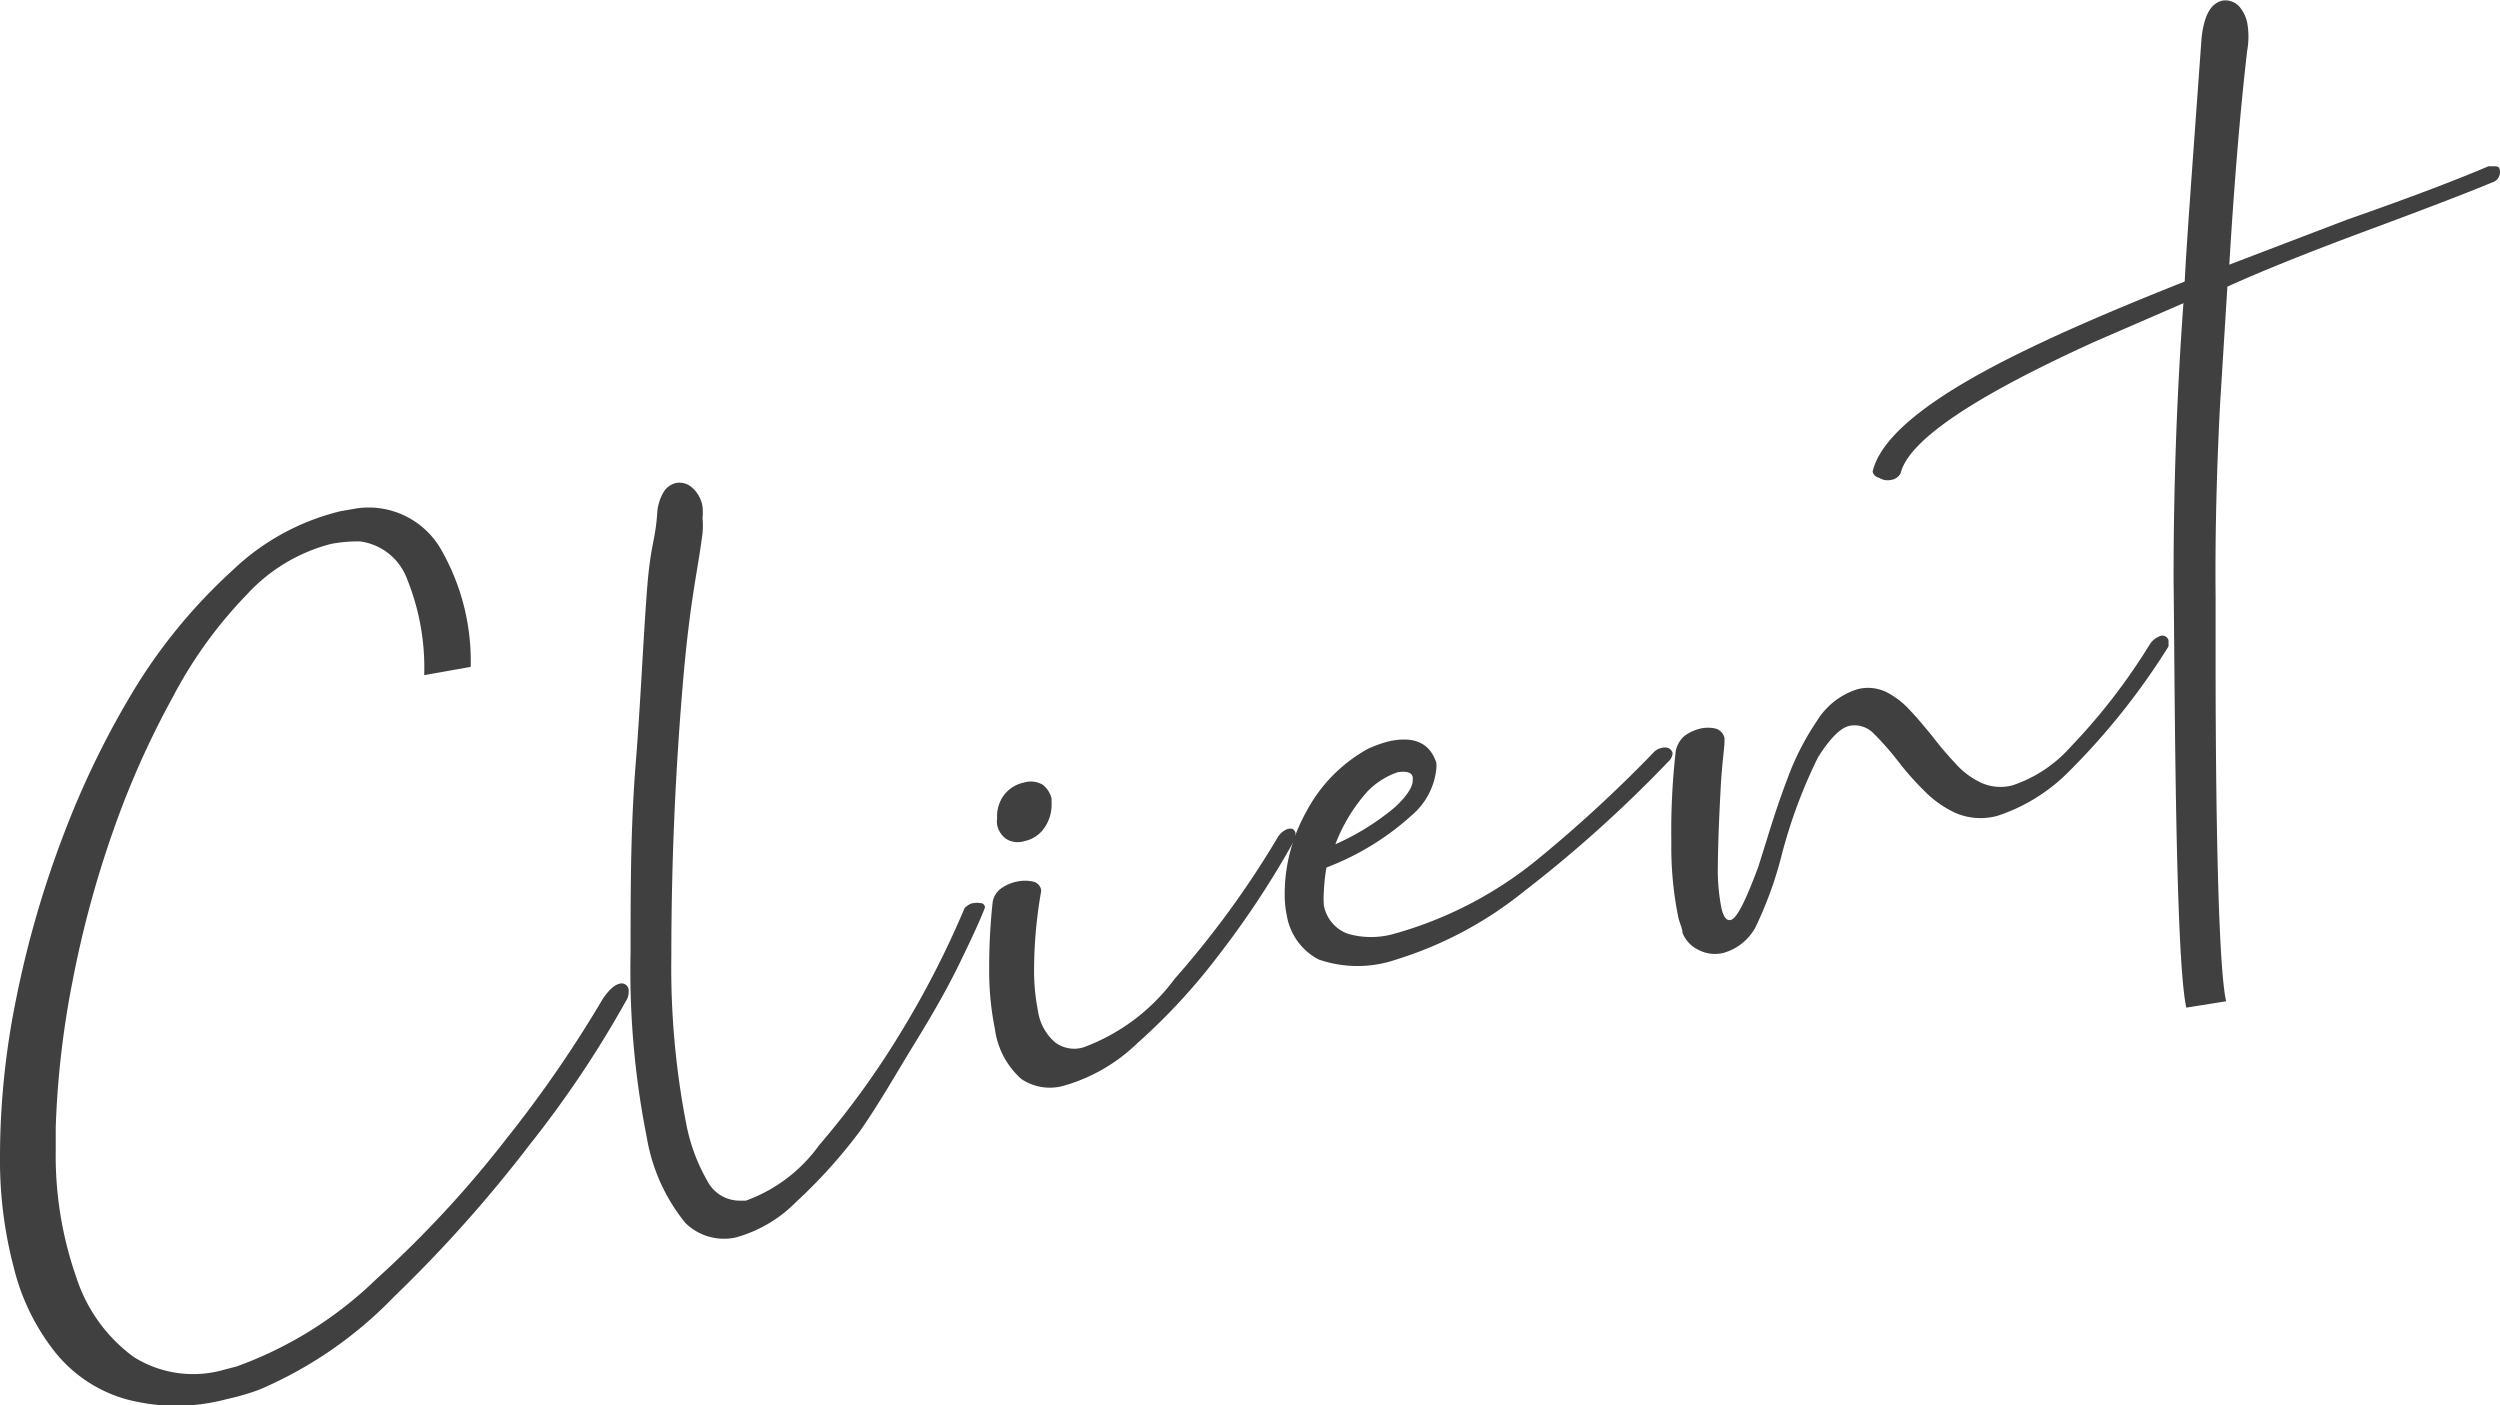
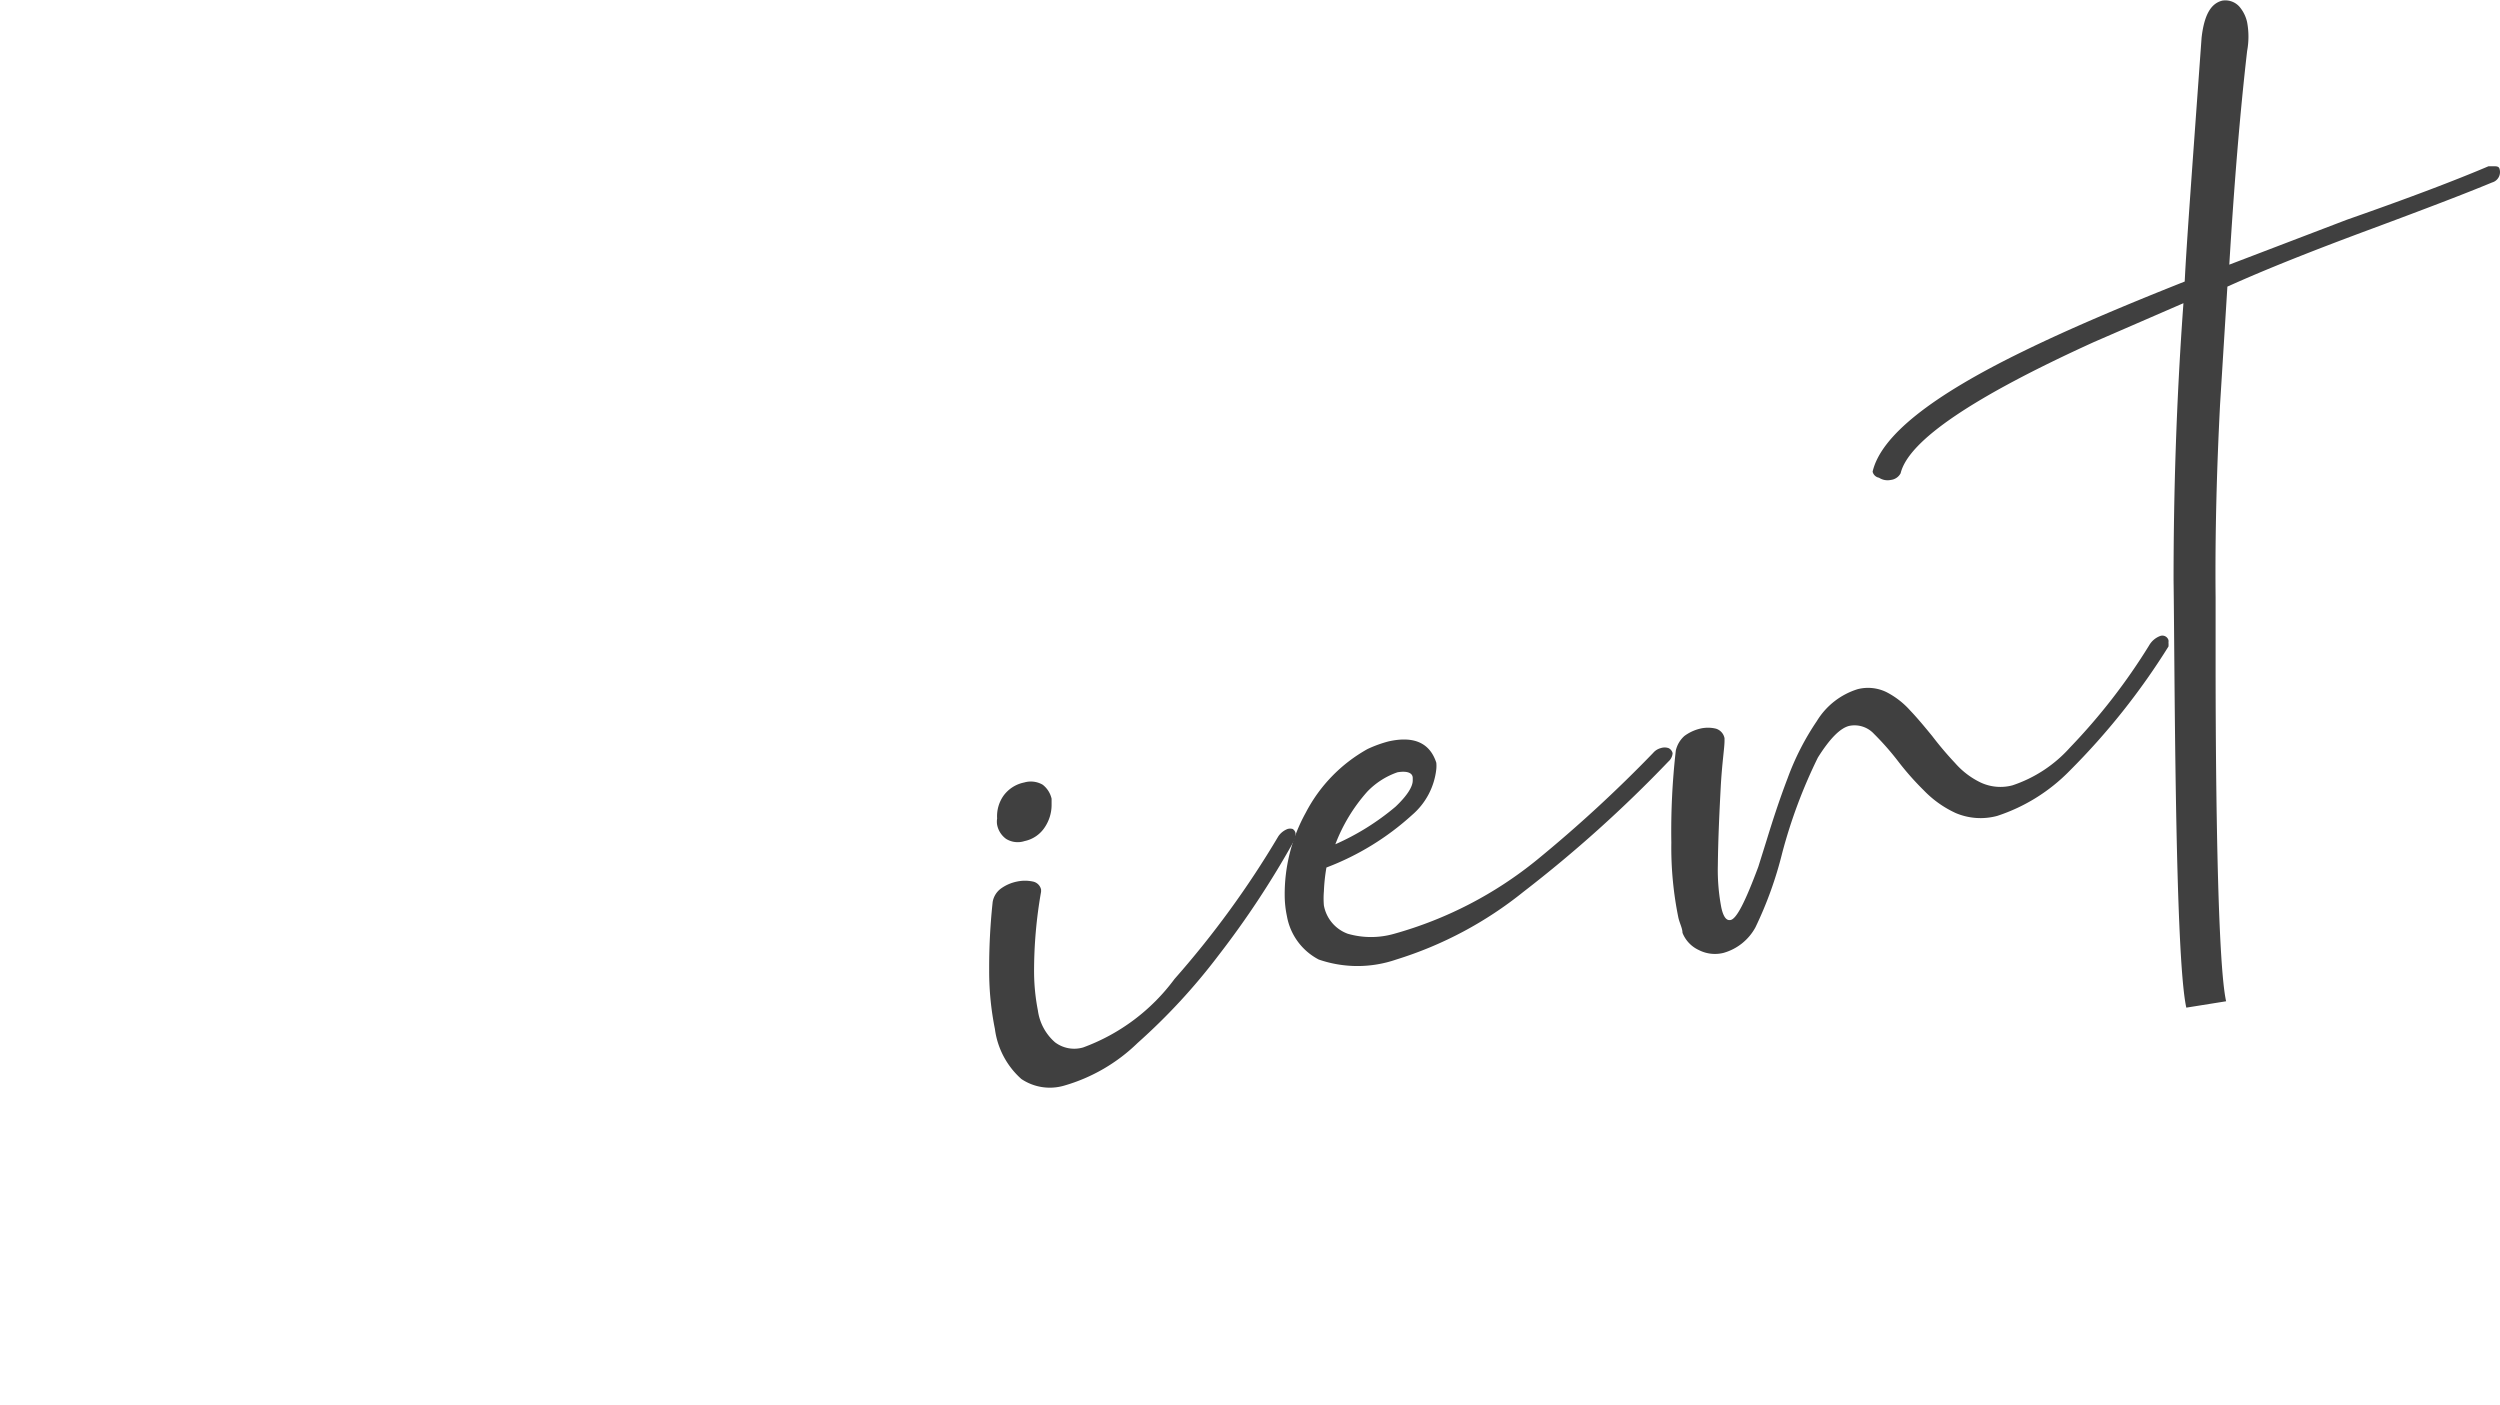
<svg xmlns="http://www.w3.org/2000/svg" viewBox="0 0 78.5 44.12">
  <g id="Layer_2" data-name="Layer 2">
    <g id="contents">
-       <path d="M13.32,21.2a7.43,7.43,0,0,0-.53-3A1.83,1.83,0,0,0,11.3,17a4.53,4.53,0,0,0-.91.08,5.43,5.43,0,0,0-2.64,1.59,13.82,13.82,0,0,0-2.32,3.21,27.61,27.61,0,0,0-1.88,4.22,32.93,32.93,0,0,0-1.27,4.7,28.49,28.49,0,0,0-.53,4.6v.72a11.56,11.56,0,0,0,.65,4,5,5,0,0,0,1.8,2.49A3.51,3.51,0,0,0,7.07,43l.35-.09a12.27,12.27,0,0,0,4.39-2.74,34.26,34.26,0,0,0,4.12-4.45,38,38,0,0,0,3-4.36c.19-.27.35-.43.52-.47a.22.22,0,0,1,.29.22.52.52,0,0,1-.09.33,33.38,33.38,0,0,1-3,4.48,42.73,42.73,0,0,1-4.28,4.8,12.88,12.88,0,0,1-4.24,2.92,7.42,7.42,0,0,1-1,.29,6.11,6.11,0,0,1-3.19,0A4.38,4.38,0,0,1,1.7,42.42,6.94,6.94,0,0,1,.43,39.79,13.17,13.17,0,0,1,0,36.35a24.81,24.81,0,0,1,.51-5A32,32,0,0,1,2,26.2,27.64,27.64,0,0,1,4.3,21.51a17.07,17.07,0,0,1,3-3.6,7.42,7.42,0,0,1,3.4-1.86l.52-.09a2.62,2.62,0,0,1,2.65,1.33,7.05,7.05,0,0,1,.91,3.65Z" style="fill:#404040" />
-       <path d="M21.52,38.4a5.77,5.77,0,0,1-1.21-2.68,26.8,26.8,0,0,1-.51-5.82c0-1.93,0-3.91.16-5.91s.23-3.83.36-5.52c.11-1.41.26-1.47.32-2.4a1.46,1.46,0,0,1,.21-.64.62.62,0,0,1,.36-.26.59.59,0,0,1,.51.13,1,1,0,0,1,.34.61,1.79,1.79,0,0,1,0,.36,2.71,2.71,0,0,1,0,.47c-.15,1.2-.4,2.09-.63,4.86s-.35,5.57-.35,8.43a25.64,25.64,0,0,0,.48,5.32,5.75,5.75,0,0,0,.65,1.73,1.14,1.14,0,0,0,1,.62l.21,0a4.87,4.87,0,0,0,2.3-1.74,26.45,26.45,0,0,0,2.57-3.55,29.29,29.29,0,0,0,2-3.9.73.73,0,0,1,.13-.1.29.29,0,0,1,.13-.05.7.7,0,0,1,.25,0c.08,0,.12.07.13.13h0s0,0,0,0v0l0,0c-.16.42-.43,1-.81,1.78s-.85,1.6-1.41,2.51S27.61,34.65,27,35.52A16.25,16.25,0,0,1,25,37.74a4.24,4.24,0,0,1-1.91,1.12A1.73,1.73,0,0,1,21.52,38.4Z" style="fill:#404040" />
      <path d="M32.07,33.88a2.54,2.54,0,0,1-.83-1.57,9.19,9.19,0,0,1-.18-1.83,19.25,19.25,0,0,1,.11-2.16.66.66,0,0,1,.26-.42,1.3,1.3,0,0,1,.51-.22,1.18,1.18,0,0,1,.49,0,.33.33,0,0,1,.26.25V28a14.32,14.32,0,0,0-.22,2.54,6.43,6.43,0,0,0,.12,1.19,1.61,1.61,0,0,0,.54,1,1,1,0,0,0,.88.16,6.23,6.23,0,0,0,2.87-2.15,29.48,29.48,0,0,0,3.26-4.48.62.62,0,0,1,.29-.23.29.29,0,0,1,.16,0,.2.2,0,0,1,.09.13v.05a.52.52,0,0,1-.08.25A28.41,28.41,0,0,1,38.26,30a19.15,19.15,0,0,1-2.54,2.75,5.47,5.47,0,0,1-2.31,1.34A1.6,1.6,0,0,1,32.07,33.88Zm-.48-7.54a.71.71,0,0,1-.28-.44.6.6,0,0,1,0-.2A1.12,1.12,0,0,1,31.5,25a1.06,1.06,0,0,1,.66-.43.74.74,0,0,1,.58.07.77.77,0,0,1,.28.44l0,.21a1.26,1.26,0,0,1-.21.68,1,1,0,0,1-.64.44A.69.69,0,0,1,31.59,26.34Z" style="fill:#404040" />
      <path d="M41.41,30.13a1.91,1.91,0,0,1-1-1.36,3.18,3.18,0,0,1-.07-.62A5.28,5.28,0,0,1,41,25.52a4.84,4.84,0,0,1,1.94-2,3.84,3.84,0,0,1,.66-.24c.8-.18,1.3.05,1.5.67a1.06,1.06,0,0,1,0,.2,2.21,2.21,0,0,1-.76,1.44,8.45,8.45,0,0,1-2.69,1.65,5.66,5.66,0,0,0-.08.75,2.67,2.67,0,0,0,0,.44,1.17,1.17,0,0,0,.75.89,2.64,2.64,0,0,0,1.46,0A12.36,12.36,0,0,0,48.26,27a42.37,42.37,0,0,0,3.65-3.36.47.47,0,0,1,.24-.15.38.38,0,0,1,.24,0,.23.23,0,0,1,.13.16v0a.38.38,0,0,1-.13.26A40.69,40.69,0,0,1,47.84,28a12.05,12.05,0,0,1-4,2.13A3.73,3.73,0,0,1,41.41,30.13Zm2.41-4.8c.37-.35.55-.64.54-.84v-.06c0-.17-.19-.23-.48-.18a2.4,2.4,0,0,0-.95.61,5.34,5.34,0,0,0-1,1.65A7.81,7.81,0,0,0,43.82,25.33Z" style="fill:#404040" />
      <path d="M53.34,29.83a1,1,0,0,1-.51-.54c0-.14-.09-.3-.13-.48a11,11,0,0,1-.22-2.35,22.45,22.45,0,0,1,.14-2.89.87.87,0,0,1,.27-.46,1.37,1.37,0,0,1,.49-.23,1.06,1.06,0,0,1,.5,0,.39.39,0,0,1,.27.3v.09c0,.21-.08.7-.12,1.46s-.08,1.58-.09,2.45a6.29,6.29,0,0,0,.11,1.32q.09.41.27.39c.2,0,.49-.6.89-1.67l.26-.83c.19-.62.4-1.27.66-1.95a8.22,8.22,0,0,1,.92-1.8,2.3,2.3,0,0,1,1.28-1,1.32,1.32,0,0,1,.9.09,2.57,2.57,0,0,1,.75.58c.23.24.46.52.69.8a10.66,10.66,0,0,0,.72.85,2.51,2.51,0,0,0,.8.61,1.47,1.47,0,0,0,1,.09A4.2,4.2,0,0,0,65,23.47a19,19,0,0,0,2.48-3.2.67.67,0,0,1,.35-.3.2.2,0,0,1,.26.13v0a.32.32,0,0,1,0,.08.61.61,0,0,1,0,.12,21.84,21.84,0,0,1-3.1,3.9,5.63,5.63,0,0,1-2.28,1.42,2,2,0,0,1-1.3-.09,3.31,3.31,0,0,1-1-.71,8.81,8.81,0,0,1-.82-.93,8.63,8.63,0,0,0-.75-.85.83.83,0,0,0-.76-.25q-.43.09-1,1a16.07,16.07,0,0,0-1.12,3,12,12,0,0,1-.84,2.33,1.65,1.65,0,0,1-1,.8A1.11,1.11,0,0,1,53.34,29.83Z" style="fill:#404040" />
      <path d="M68.65,31.64c-.36-1.63-.36-10.54-.4-13.43,0-2.62.08-5.52.31-8.69l-2.81,1.22c-3.78,1.72-5.82,3.09-6.07,4.12a.4.4,0,0,1-.31.21A.49.49,0,0,1,59,15a.25.25,0,0,1-.2-.19v0c.26-1.12,1.84-2.37,4.71-3.77,1.45-.71,3.15-1.43,5.09-2.2.05-1.08.24-3.63.53-7.66.08-.69.28-1.07.65-1.16a.59.59,0,0,1,.57.23,1.11,1.11,0,0,1,.21.45,2.47,2.47,0,0,1,0,.9c-.23,2-.41,4.23-.56,6.71l3.69-1.41c2-.7,3.44-1.25,4.45-1.68l.13,0c.13,0,.2,0,.22.1a.34.34,0,0,1-.24.41c-.84.35-2.1.83-3.74,1.44C72.7,7.84,71.18,8.44,69.94,9l-.23,3.7c-.1,1.94-.16,4-.14,6.07,0,.14,0,.8,0,2s0,9.19.33,10.67Z" style="fill:#404040" />
    </g>
  </g>
</svg>